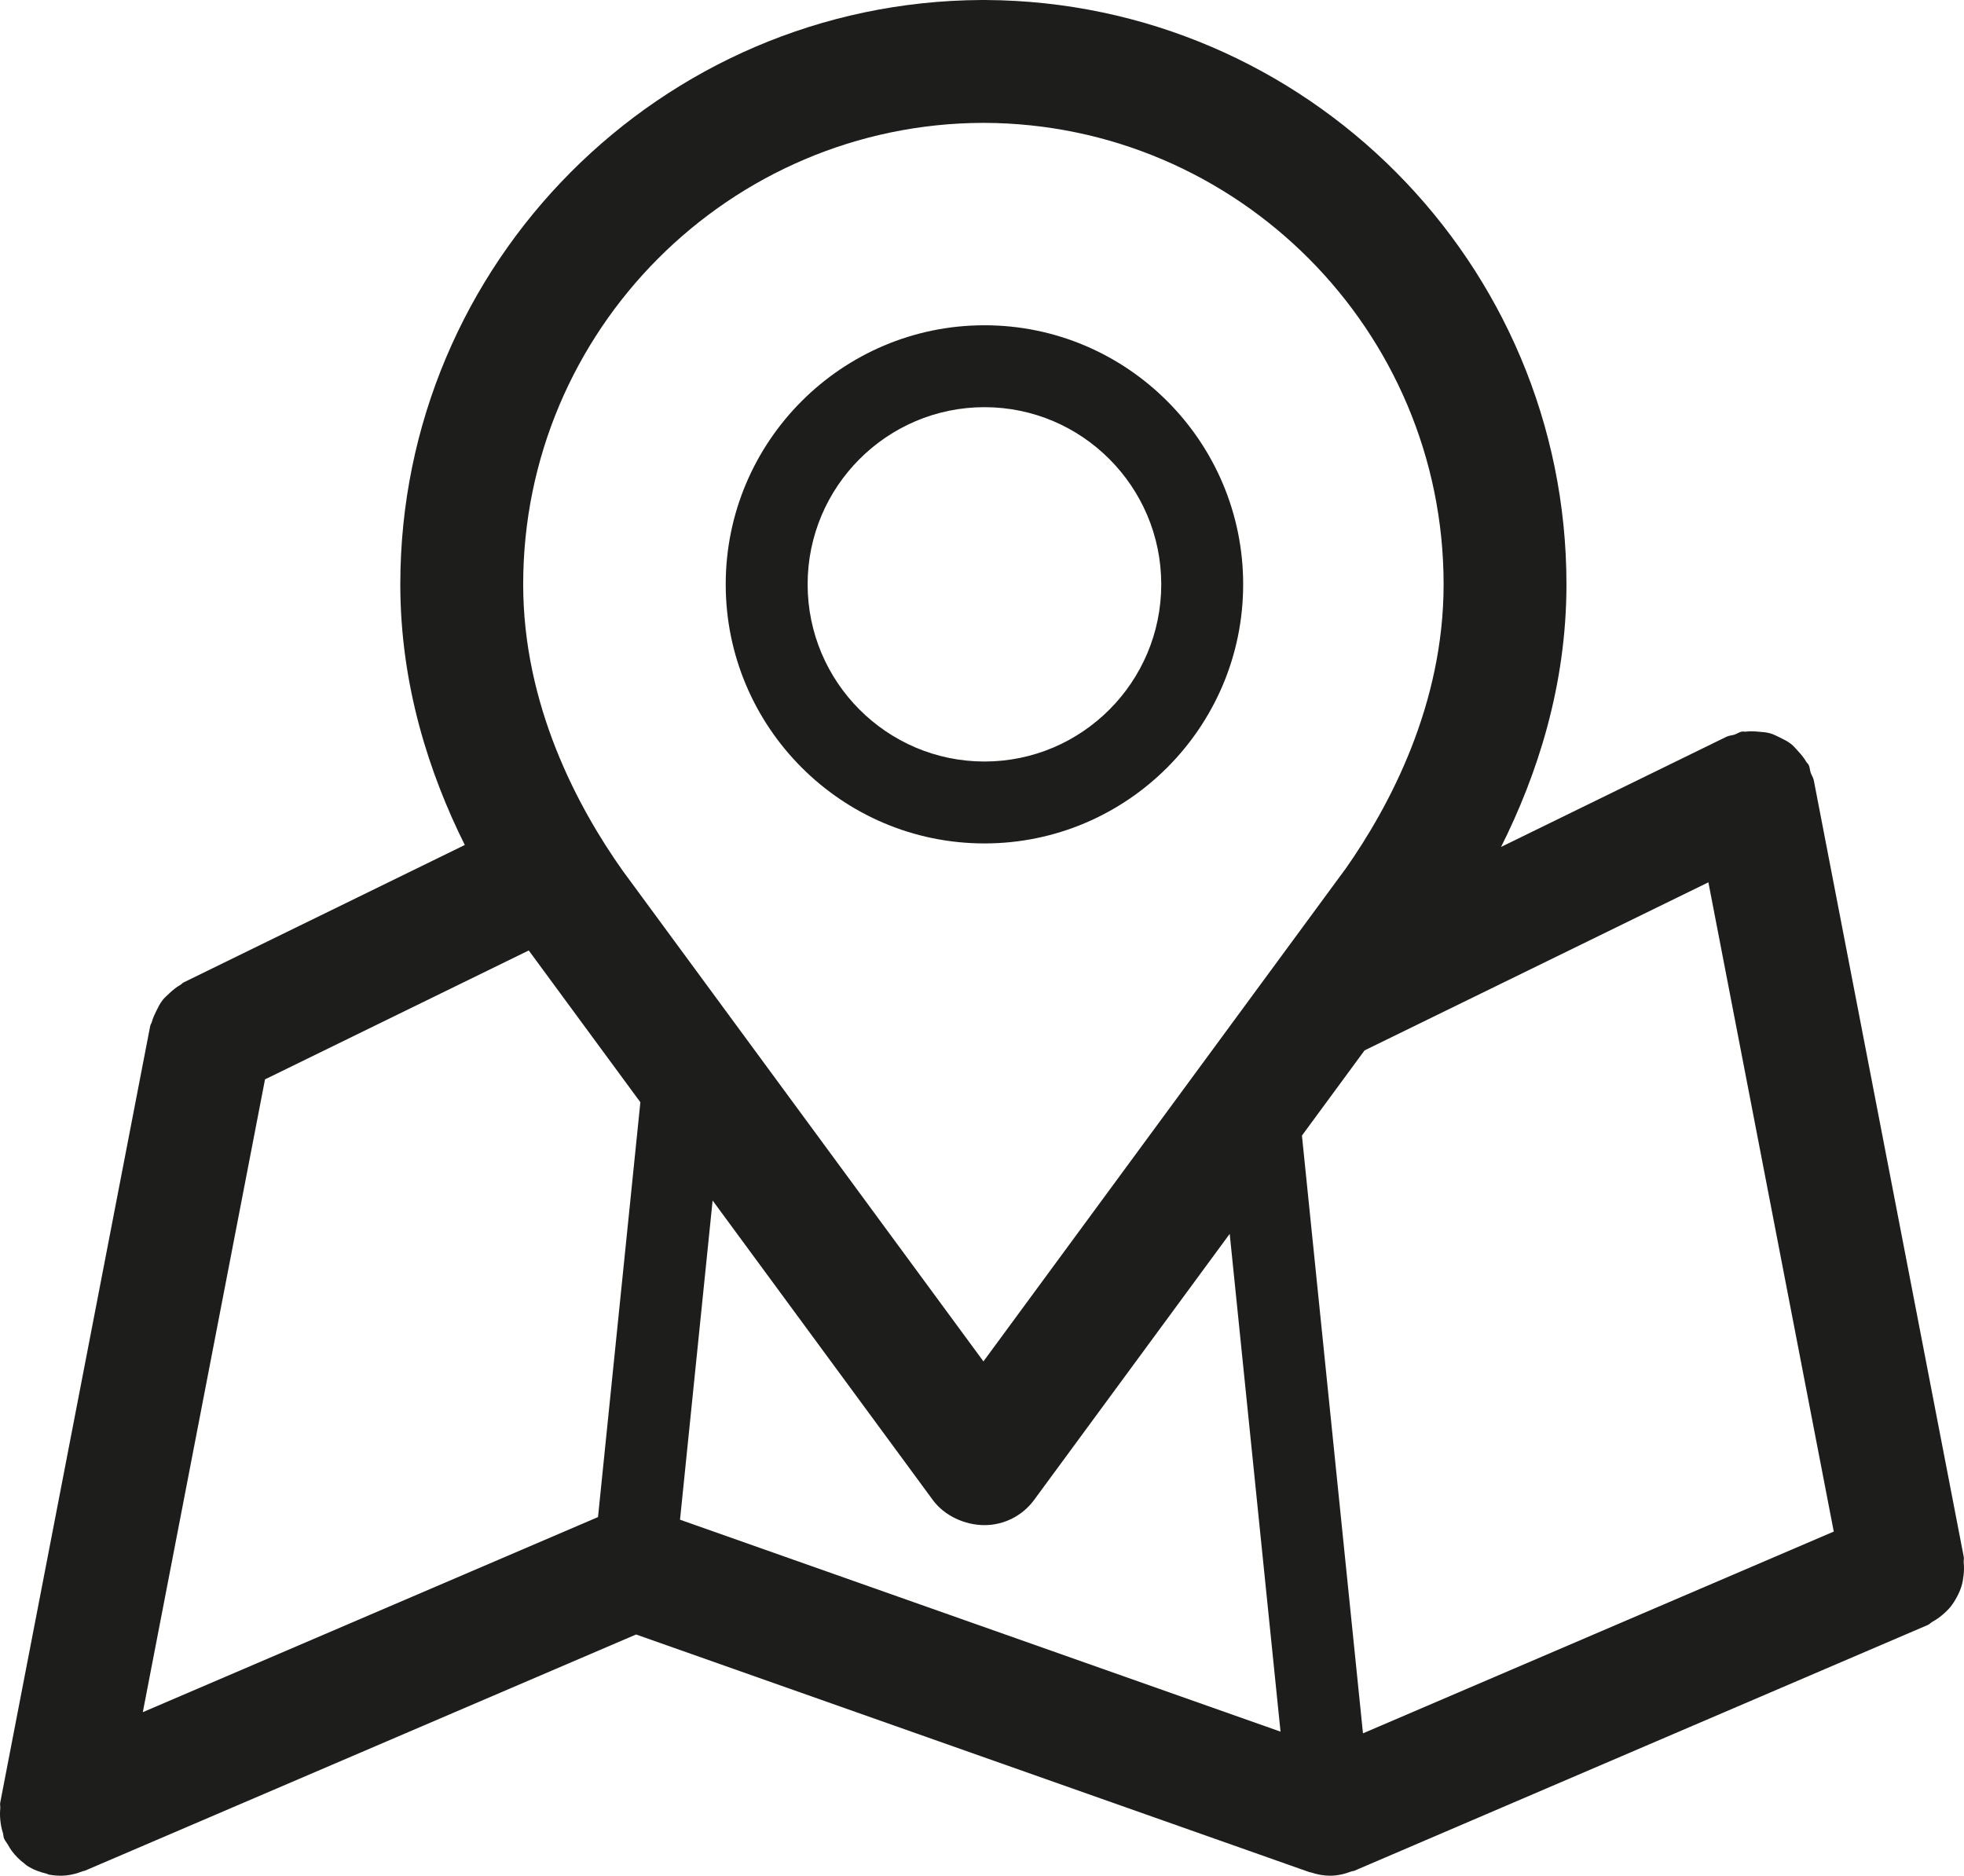
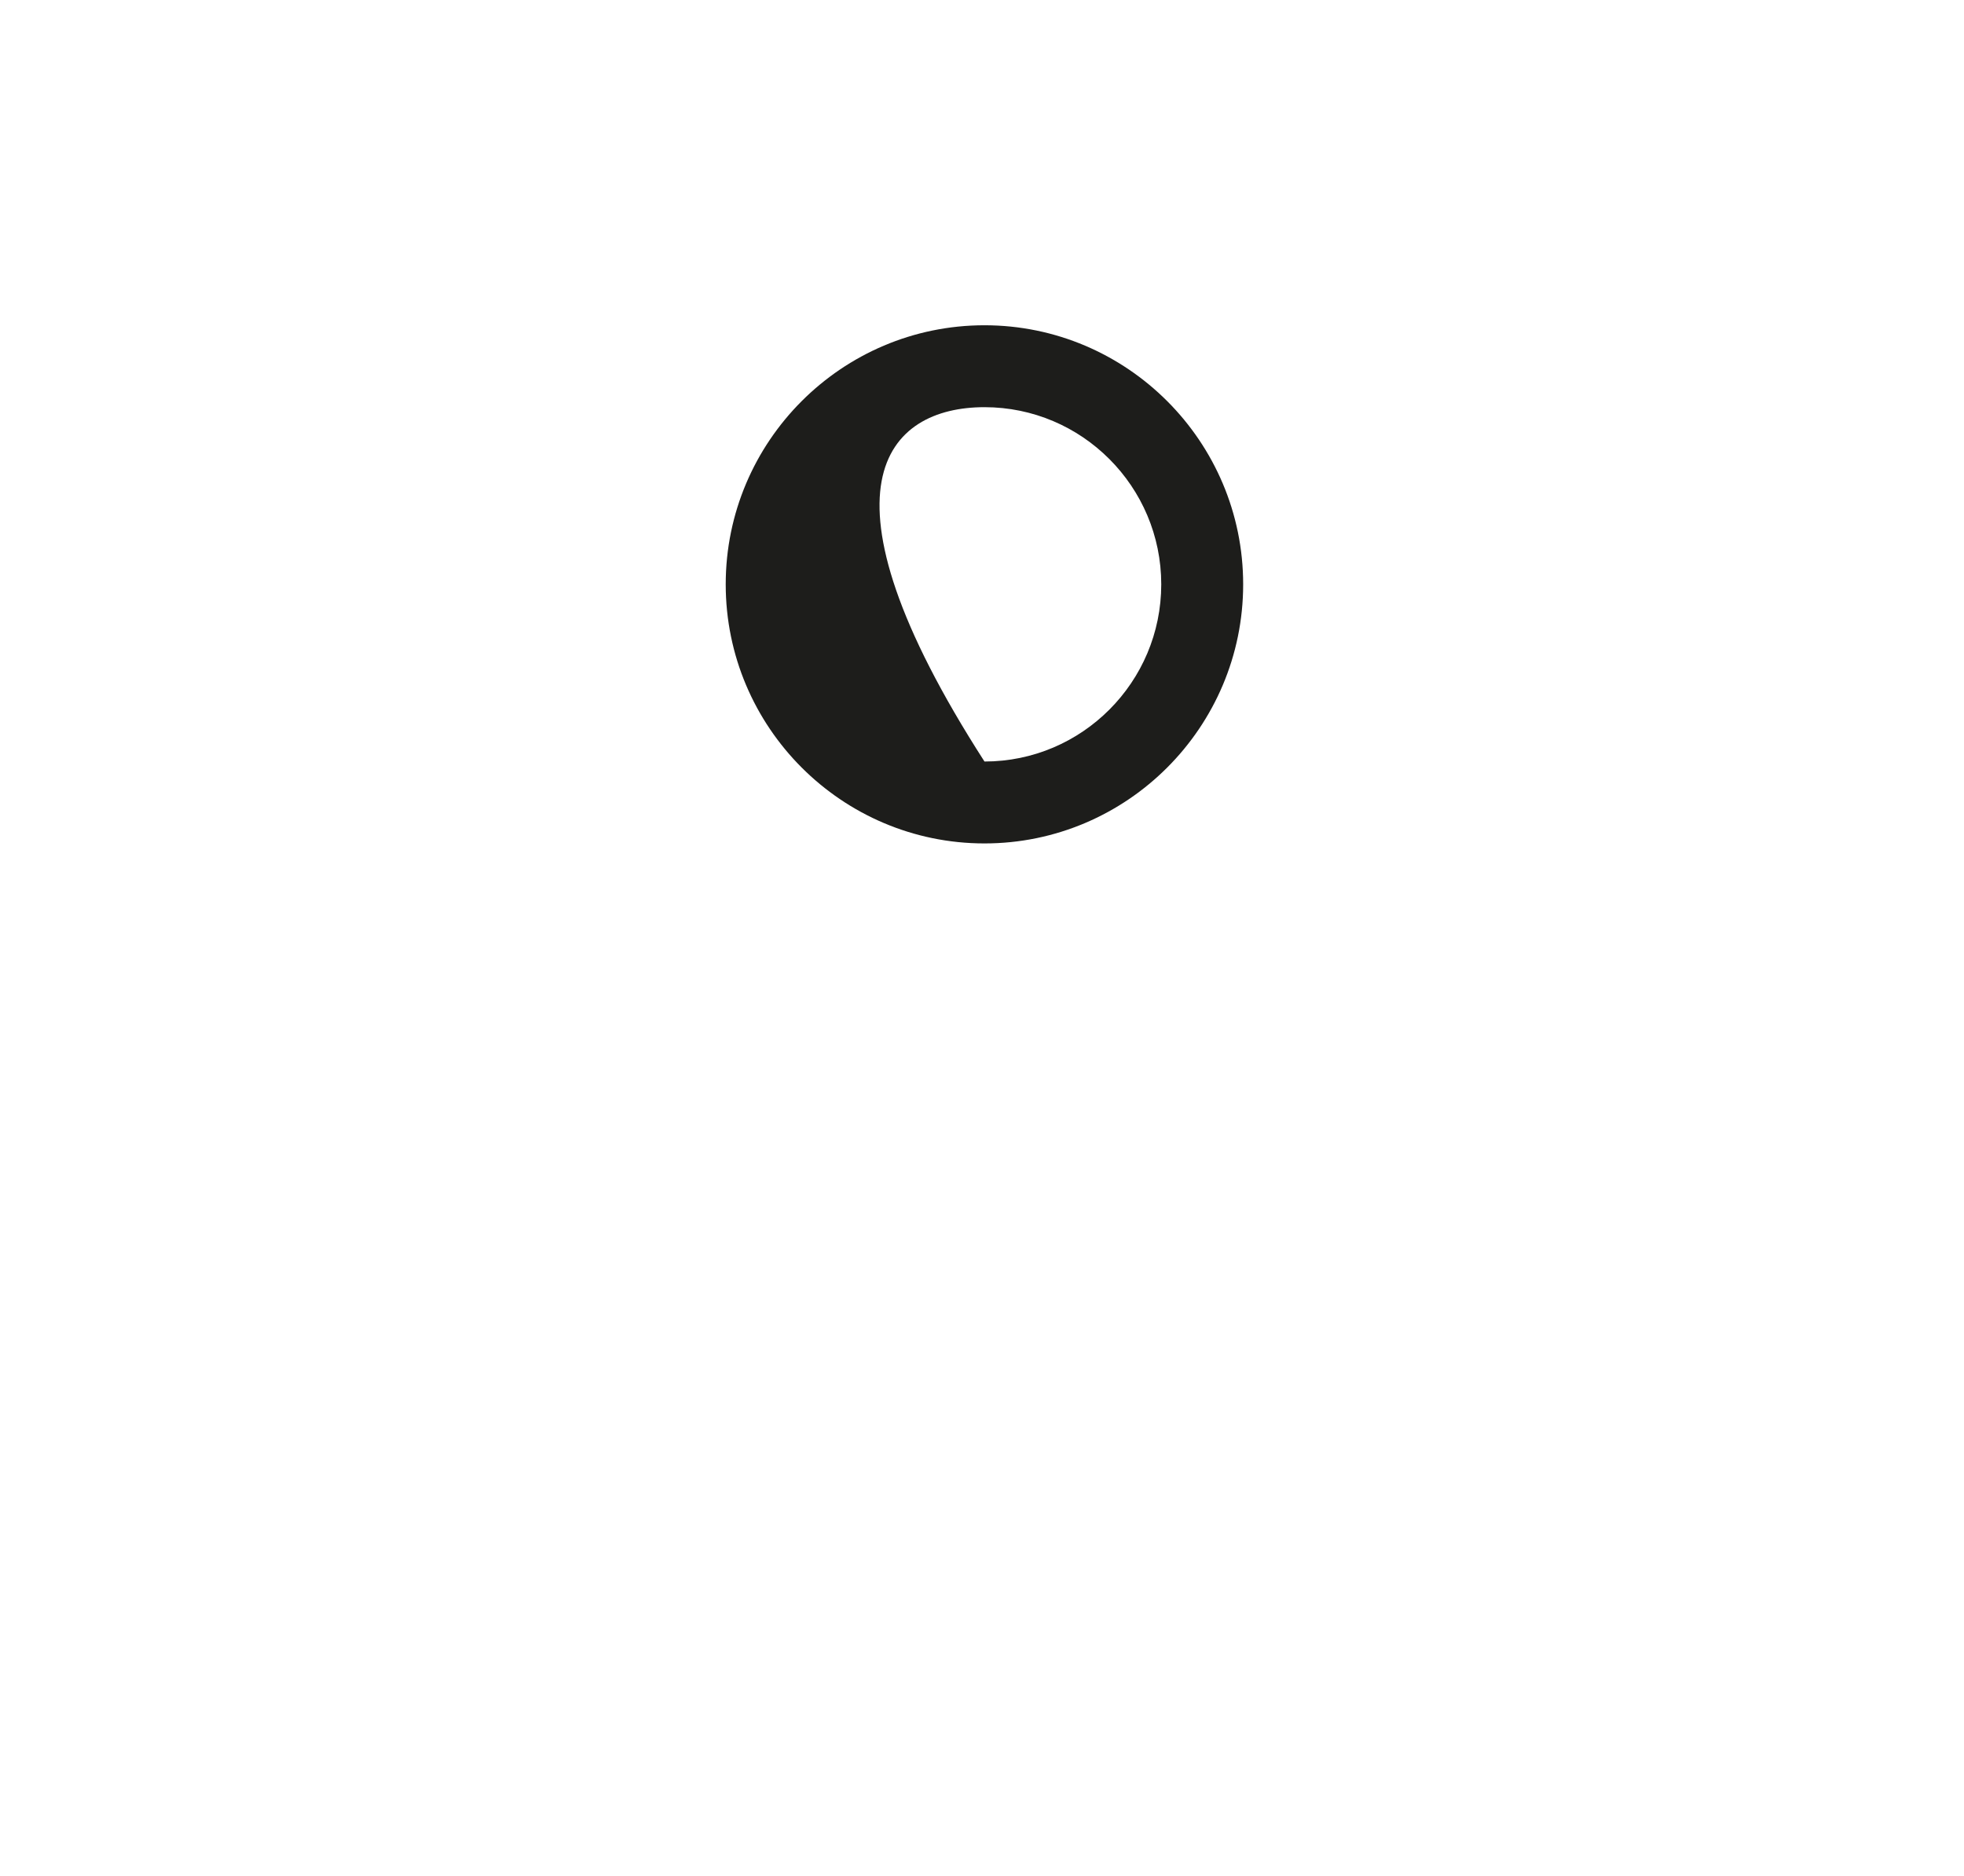
<svg xmlns="http://www.w3.org/2000/svg" version="1.1" id="Слой_1" x="0px" y="0px" width="368.895px" height="352.314px" viewBox="115.553 23.843 368.895 352.314" enable-background="new 115.553 23.843 368.895 352.314" xml:space="preserve">
  <g>
-     <path fill="#1D1D1B" d="M483.11,323.806c0.353-0.665,0.648-1.315,0.866-2.036c0.209-0.684,0.318-1.362,0.397-2.085   c0.086-0.787,0.101-1.546,0.021-2.348c-0.034-0.358,0.079-0.697,0.01-1.059l-28.17-145.875c-0.103-0.524-0.414-0.93-0.581-1.422   c-0.161-0.485-0.15-0.991-0.381-1.463c-0.116-0.239-0.333-0.379-0.464-0.606c-0.419-0.736-0.941-1.342-1.501-1.958   c-0.449-0.495-0.859-0.994-1.381-1.397c-0.63-0.492-1.323-0.829-2.044-1.18c-0.628-0.306-1.218-0.617-1.889-0.806   c-0.675-0.188-1.364-0.229-2.079-0.29c-0.828-0.076-1.626-0.124-2.464-0.015c-0.252,0.033-0.484-0.053-0.739-0.004   c-0.506,0.098-0.895,0.405-1.37,0.564c-0.497,0.167-1.017,0.157-1.499,0.397l-42.346,20.699   c6.762-13.487,12.283-30.243,12.283-49.32c0-60.329-48.904-109.442-109.12-109.758c-0.15,0-0.271,0-0.391,0s-0.24,0-0.391,0   c-60.231,0.315-109.135,49.429-109.135,109.758c0,18.899,5.427,35.522,12.111,48.953l-52.826,25.822   c-0.22,0.108-0.35,0.309-0.559,0.429c-0.795,0.446-1.465,1.009-2.13,1.633c-0.45,0.421-0.899,0.809-1.271,1.289   c-0.476,0.615-0.813,1.297-1.161,2.012c-0.333,0.68-0.642,1.334-0.837,2.064c-0.071,0.27-0.253,0.476-0.306,0.754l-28.17,145.876   c-0.07,0.367,0.044,0.711,0.01,1.076c-0.079,0.785-0.064,1.542,0.021,2.34c0.085,0.777,0.228,1.501,0.465,2.233   c0.114,0.359,0.074,0.729,0.225,1.081c0.194,0.453,0.51,0.8,0.752,1.214c0.214,0.366,0.404,0.722,0.656,1.062   c0.72,0.972,1.55,1.815,2.505,2.5c0.123,0.09,0.209,0.212,0.336,0.295c1.144,0.755,2.424,1.235,3.756,1.545   c0.148,0.035,0.257,0.139,0.407,0.168c0.736,0.14,1.458,0.205,2.166,0.207c0.009,0,0.019,0.004,0.028,0.004   c0.002,0,0.003-0.001,0.005-0.001c0.004,0,0.007,0.001,0.01,0.001c1.481,0,2.892-0.338,4.221-0.867   c0.104-0.04,0.213-0.021,0.317-0.064l103.553-44.38l126.511,44.65c0.087,0.03,0.174,0.017,0.262,0.045   c1.152,0.378,2.352,0.616,3.584,0.616c1.416,0,2.773-0.338,4.072-0.833c0.158-0.06,0.323-0.032,0.48-0.099l107.691-46.154   c0.347-0.148,0.568-0.439,0.893-0.616c0.688-0.376,1.29-0.801,1.878-1.298c0.57-0.483,1.084-0.969,1.545-1.542   C482.403,325.045,482.766,324.452,483.11,323.806z M165.33,226.58l49.538-24.214l20.965,28.514l-7.958,77.915l-85.499,36.643   L165.33,226.58z M243.28,309.288l6.123-59.953l41.373,56.269c2.178,2.96,6.024,4.703,9.69,4.703s7.121-1.75,9.3-4.703l36.76-50.006   l9.547,93.499L243.28,309.288z M371.559,349.414L360.094,237.14l11.761-16l64.582-31.569l23.549,121.947L371.559,349.414z    M300.271,46.92c47.687,0.105,86.433,38.95,86.433,86.681c0,22.529-10.035,41.534-18.539,53.606   c-0.03,0.038-0.061,0.067-0.09,0.105l-67.804,92.241l-67.563-91.895c-0.045-0.053-0.075-0.105-0.121-0.158   c-8.563-12.064-18.765-31.205-18.765-53.899C213.822,85.87,252.584,47.025,300.271,46.92z" />
-     <path fill="#1D1D1B" d="M300.466,182.264c26.788,0,48.588-21.83,48.588-48.663c0-26.833-21.8-48.663-48.588-48.663   c-26.803,0-48.603,21.83-48.603,48.663C251.863,160.434,273.663,182.264,300.466,182.264z M300.466,100.323   c18.314,0,33.203,14.926,33.203,33.278c0,18.352-14.889,33.278-33.203,33.278s-33.218-14.926-33.218-33.278   C267.248,115.25,282.151,100.323,300.466,100.323z" />
+     <path fill="#1D1D1B" d="M300.466,182.264c26.788,0,48.588-21.83,48.588-48.663c0-26.833-21.8-48.663-48.588-48.663   c-26.803,0-48.603,21.83-48.603,48.663C251.863,160.434,273.663,182.264,300.466,182.264z M300.466,100.323   c18.314,0,33.203,14.926,33.203,33.278c0,18.352-14.889,33.278-33.203,33.278C267.248,115.25,282.151,100.323,300.466,100.323z" />
  </g>
</svg>